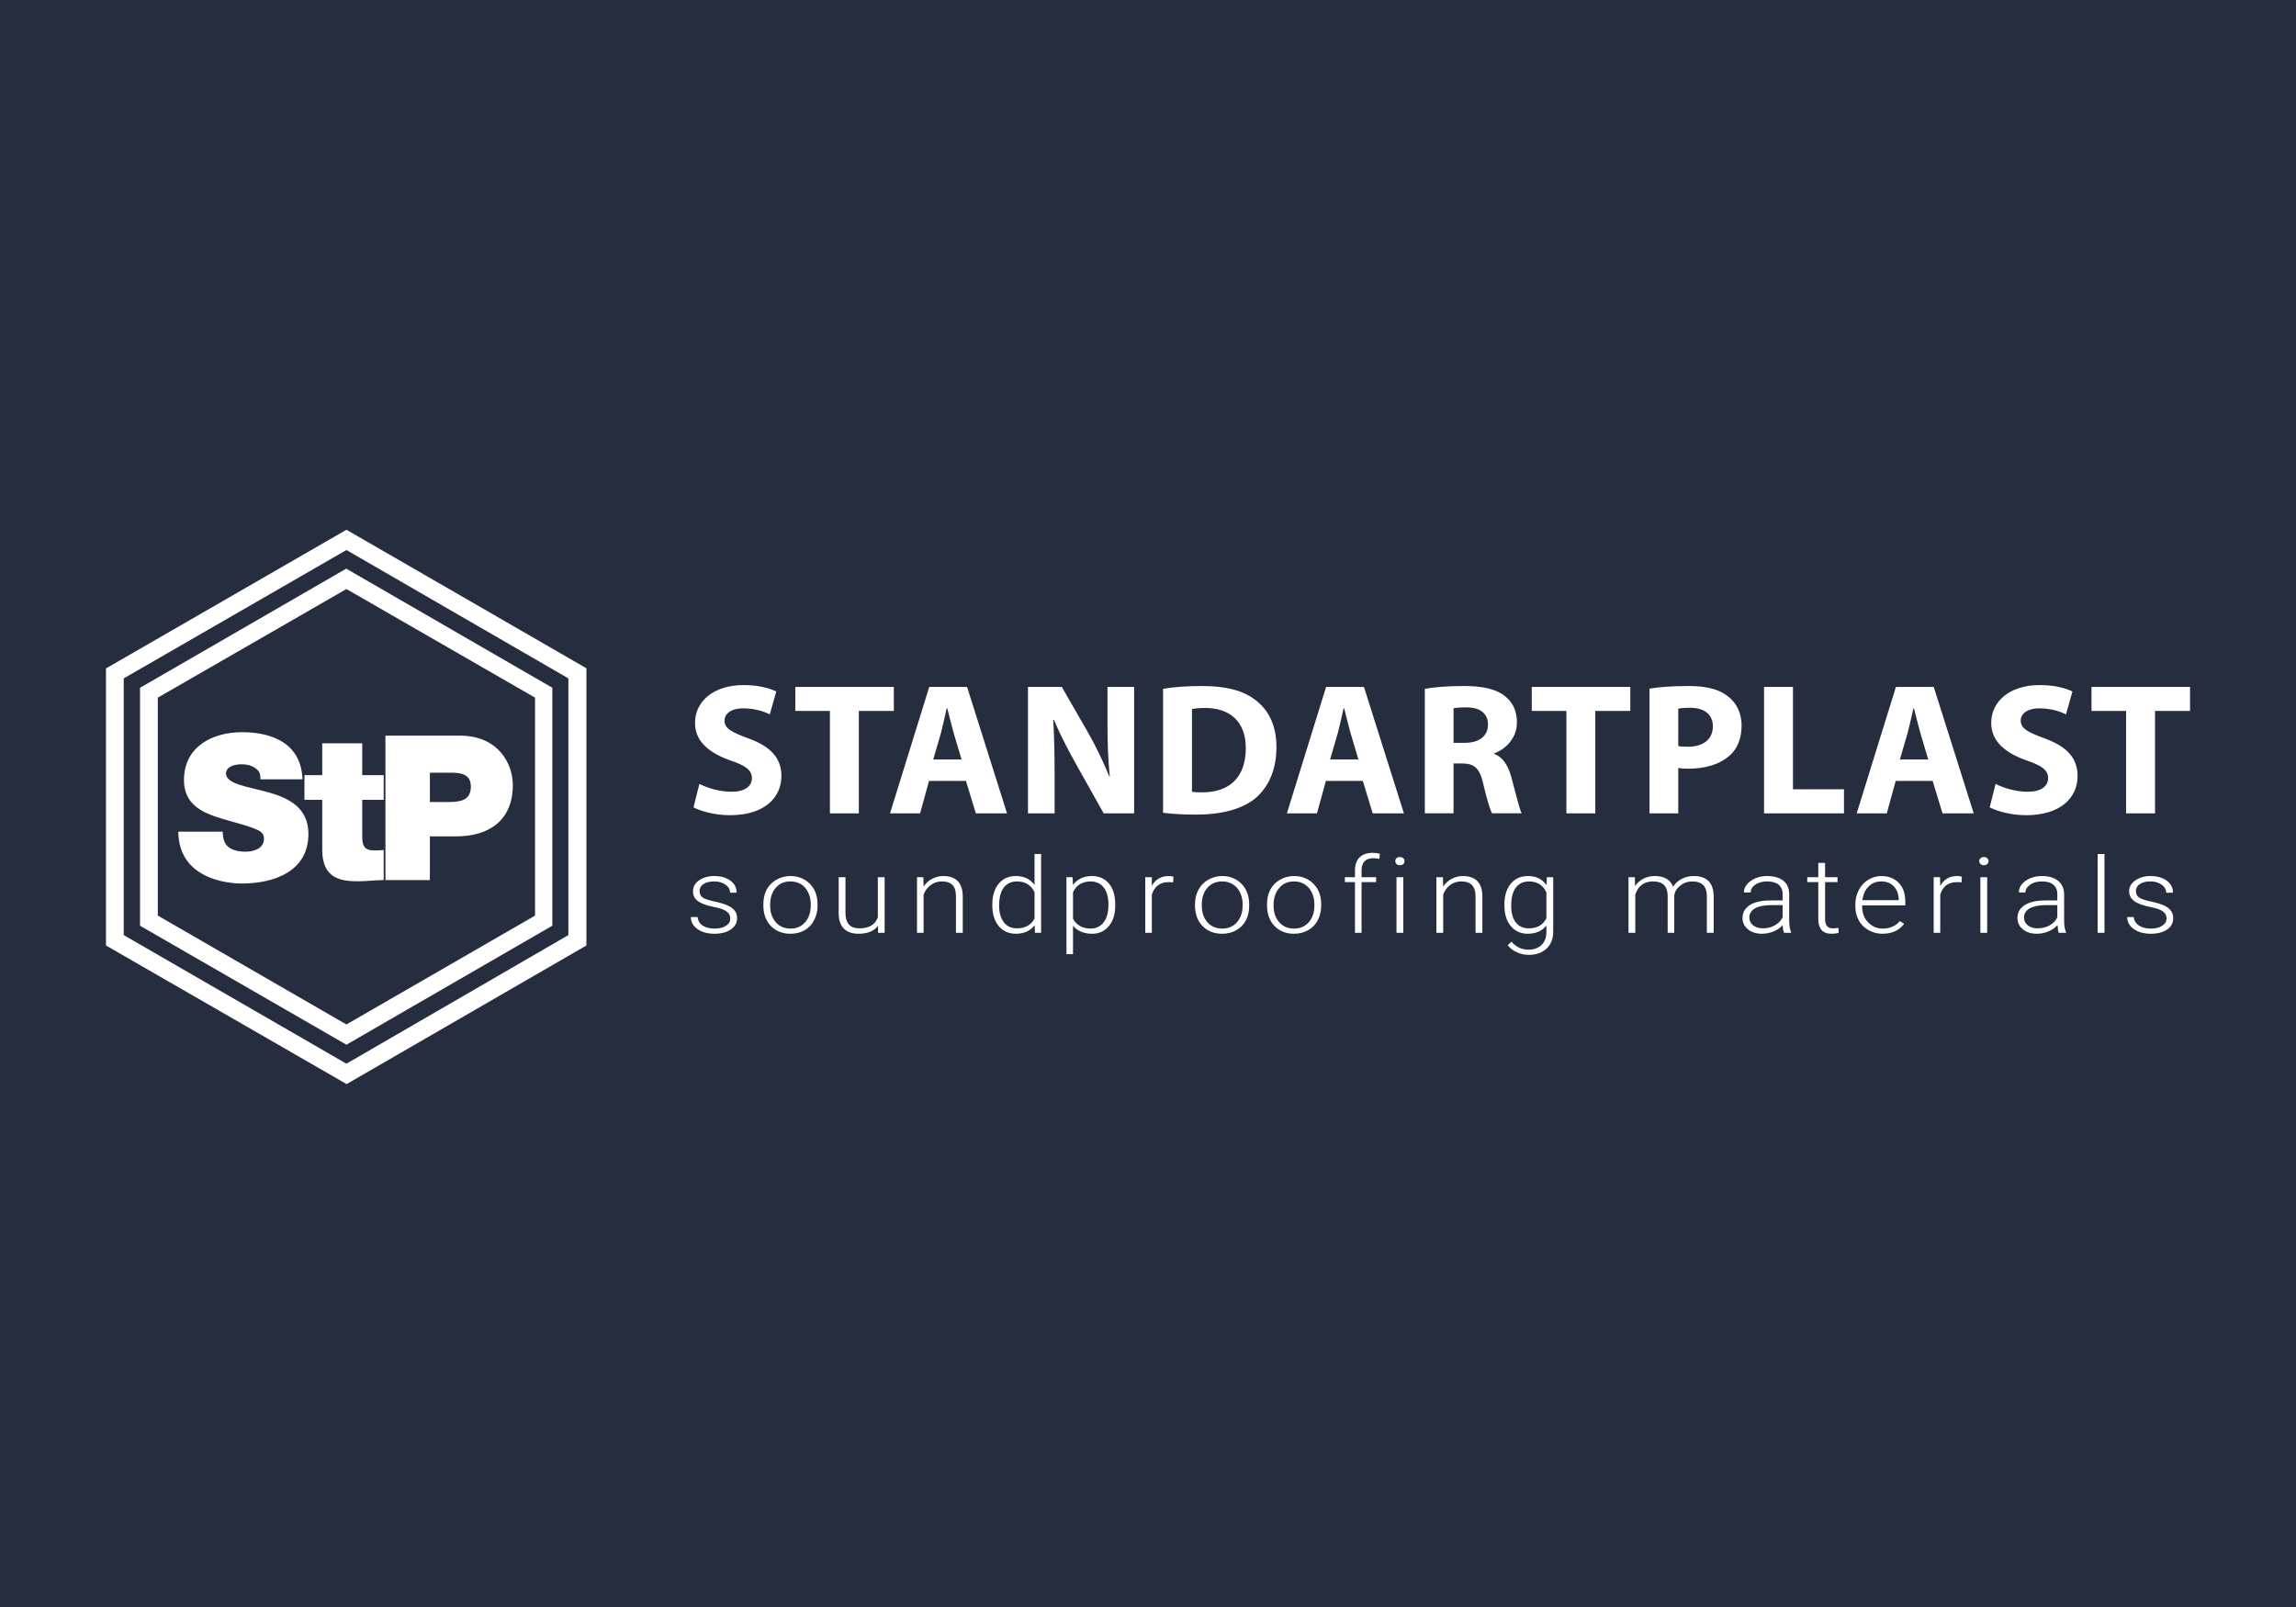
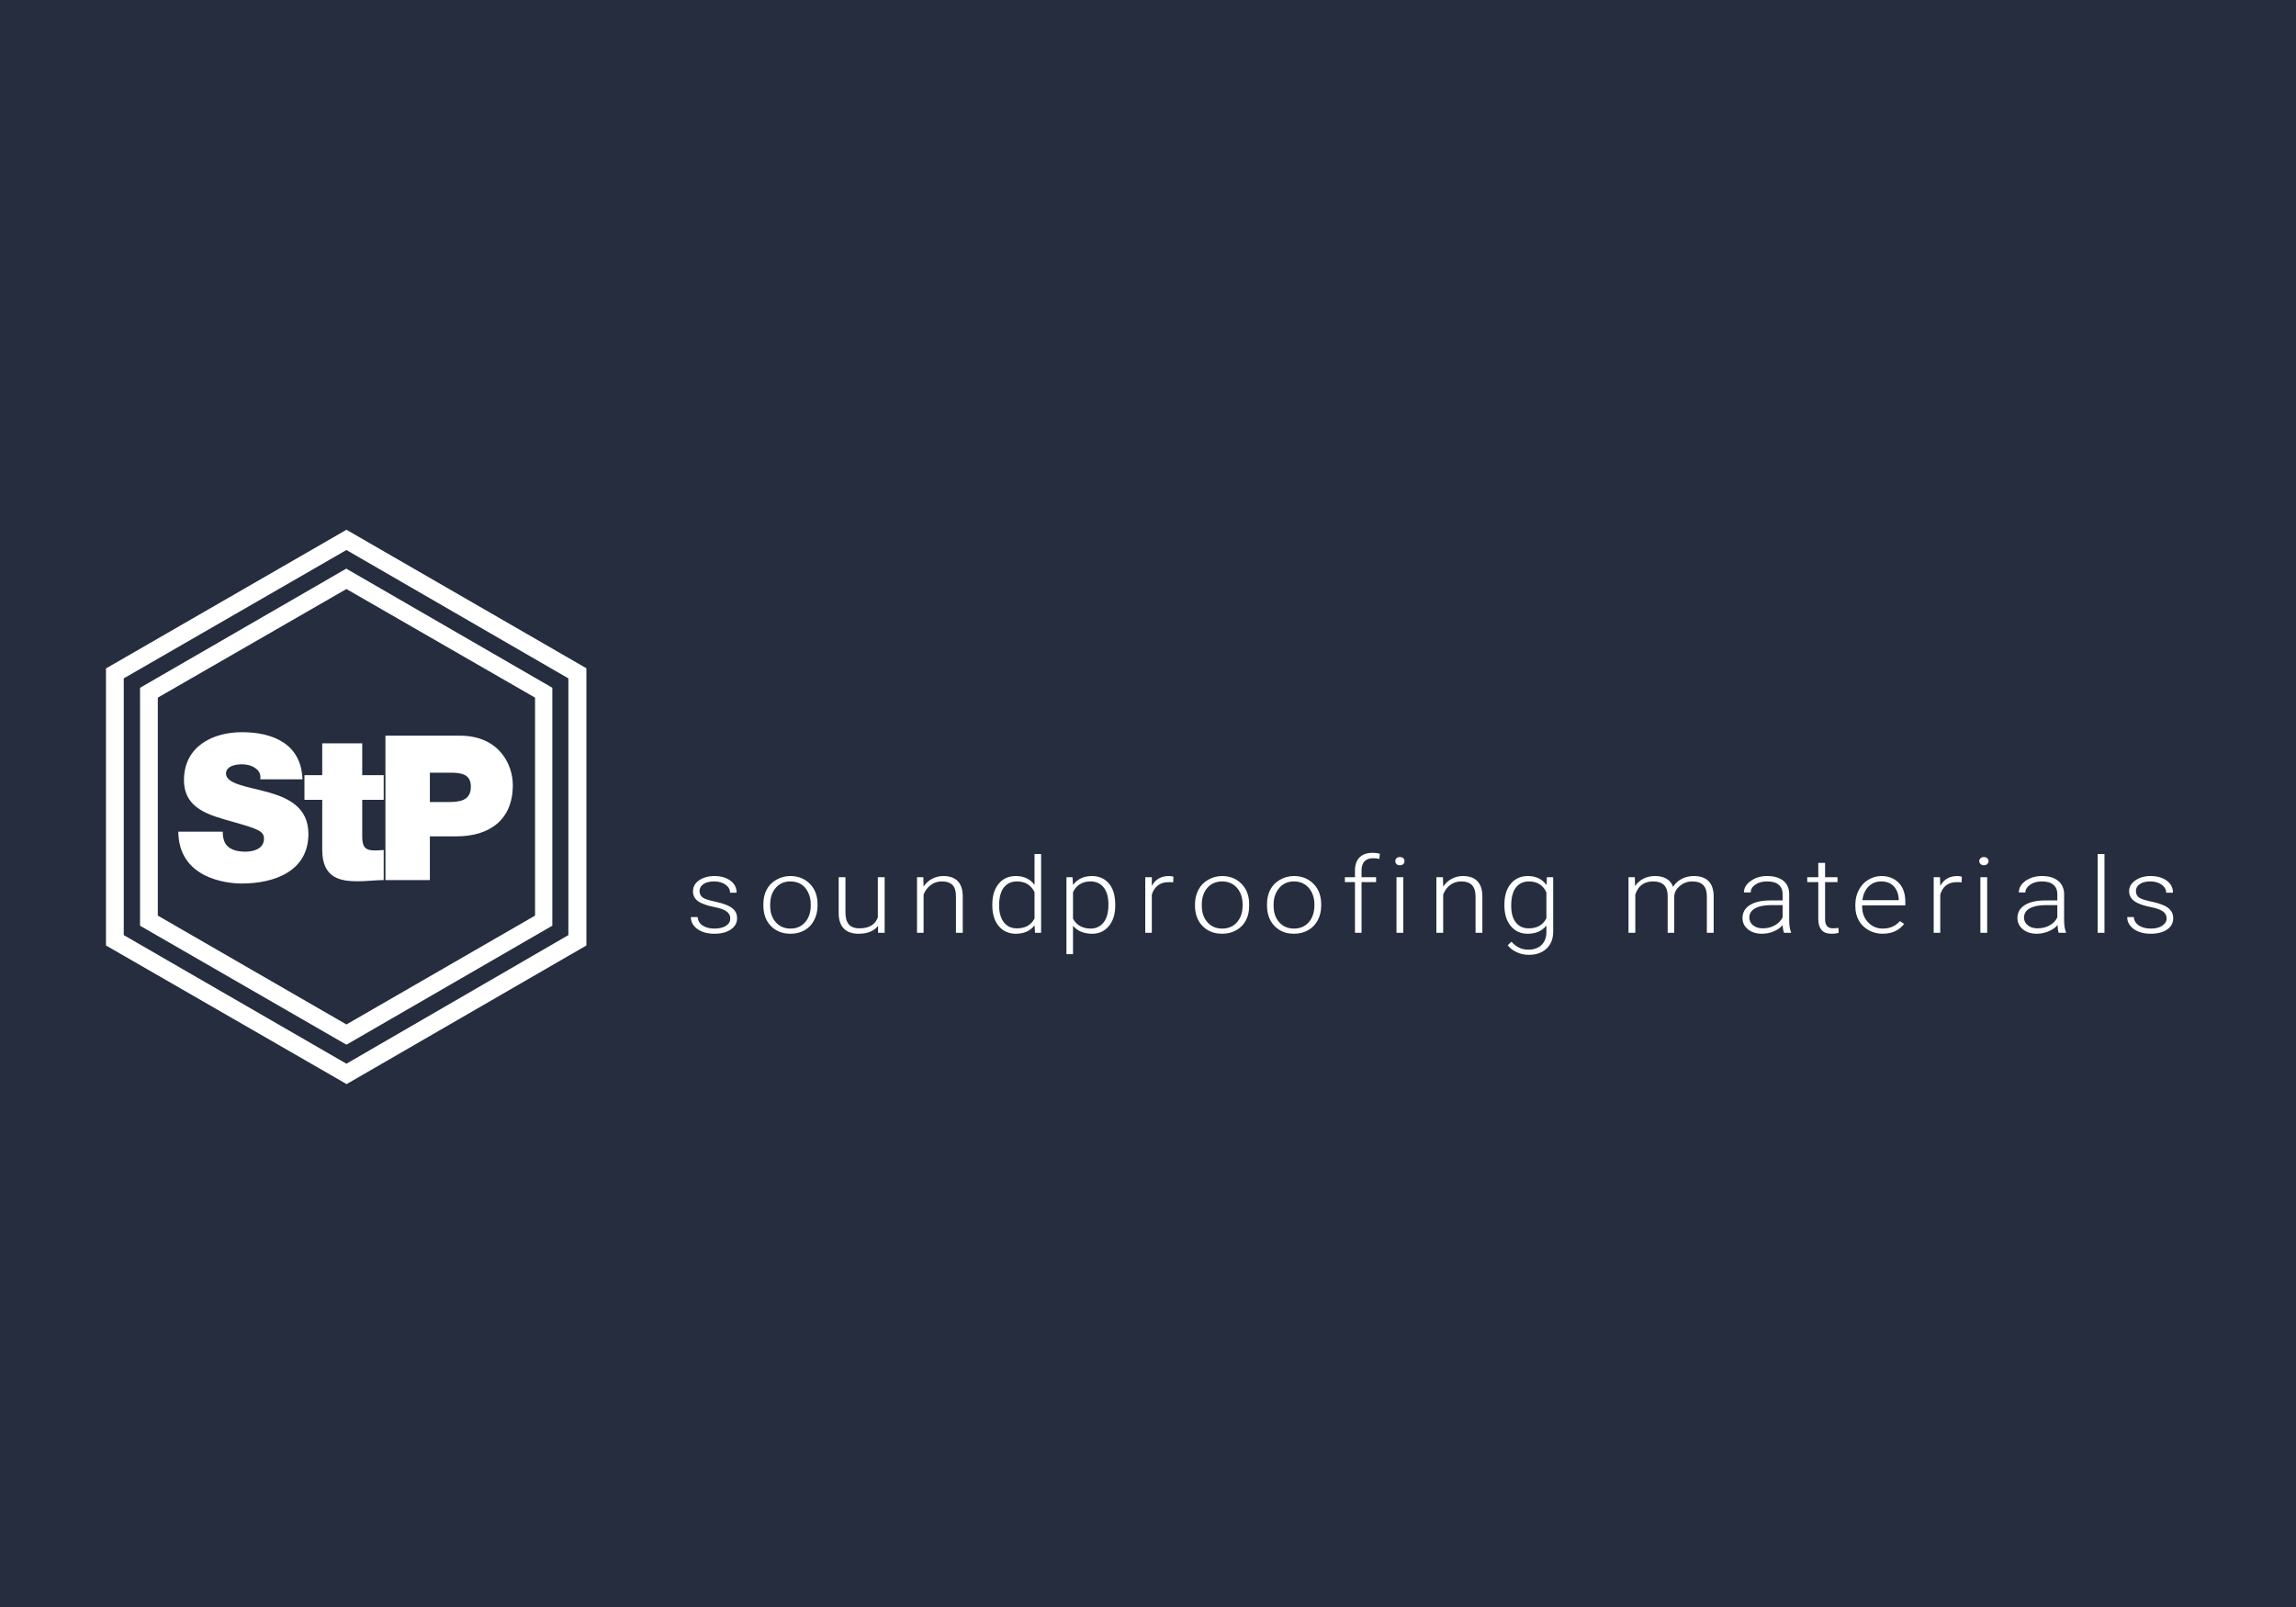
<svg xmlns="http://www.w3.org/2000/svg" viewBox="0 0 260 182" fill="none">
  <rect width="260" height="182" fill="#252D3E" />
  <path d="M39.23 60L12.084 75.656L12 75.684V107.079L39.174 122.735L39.23 122.791L66.404 107.079V75.684L39.286 60.028L39.23 60ZM39.23 62.292L64.363 76.83V105.905L39.23 120.47L14.013 105.905V76.83L39.23 62.292ZM39.23 64.389L15.914 77.864L15.858 77.892V104.842L39.23 118.318L62.49 104.87L62.546 104.843V77.892L39.286 64.445L39.23 64.389ZM39.23 66.71L60.589 79.01V103.696L39.23 116.025L17.871 103.696V79.01L39.23 66.71ZM27.404 82.924C24.039 82.924 20.834 84.569 20.834 88.348C20.834 91.647 23.782 92.338 26.37 93.073C29.189 93.872 29.892 94.127 29.892 94.974C29.892 96.187 28.619 96.456 27.796 96.456C26.856 96.456 25.757 96.238 25.391 95.253C25.277 94.956 25.224 94.604 25.224 94.191H20.191C20.239 99.416 25.522 100.062 27.376 100.062C31.019 100.062 34.924 98.703 34.924 94.443C34.924 91.442 32.653 90.36 30.34 89.718C28.026 89.076 25.68 88.817 25.587 87.649C25.587 86.731 26.715 86.559 27.404 86.559C27.907 86.559 28.472 86.681 28.886 86.978C29.297 87.252 29.565 87.646 29.473 88.264H34.254C34.116 84.28 30.957 82.924 27.404 82.924ZM43.647 83.316V99.671H48.679V94.722H51.67C55.424 94.722 58.072 92.871 58.072 88.907C58.072 86.57 56.506 83.316 52.062 83.316H43.647ZM36.49 84.183V87.789H34.477V90.585H36.49V96.26C36.49 99.513 38.621 99.81 40.544 99.81C41.507 99.81 42.534 99.671 43.451 99.671V96.26C43.107 96.305 42.759 96.316 42.417 96.316C41.272 96.316 41.019 95.823 41.019 94.722V90.585H43.451V87.789H41.019V84.183L36.49 84.183ZM48.679 87.509H50.916C52.153 87.509 53.32 87.614 53.32 89.103C53.32 90.752 51.943 90.836 50.636 90.836H48.679V87.509Z" fill="white" />
-   <path d="M90.059 77.8V80.519H93.98V92.113H97.254V80.519H101.219V77.8H90.059ZM106.561 82.982C106.777 82.154 107.013 81.072 107.208 80.222H107.272C107.488 81.049 107.747 82.132 107.983 82.982L108.888 86.018H105.678L106.561 82.982V82.982ZM105.226 77.8L100.787 92.113H104.192L105.204 88.439H109.385L110.504 92.113H114.036L109.513 77.8H105.226V77.8ZM125.412 77.8V81.962C125.412 84.128 125.478 86.06 125.672 87.951H125.628C124.96 86.336 124.12 84.552 123.258 83.045L120.242 77.8H116.408V92.113H119.424V87.802C119.424 85.466 119.38 83.45 119.272 81.537H119.358C120.048 83.215 121.018 85.041 121.879 86.591L124.981 92.113H128.429V77.8H125.412ZM151.503 82.982C151.718 82.154 151.956 81.072 152.149 80.222H152.214C152.429 81.049 152.688 82.132 152.925 82.982L153.83 86.018H150.619L151.503 82.982V82.982ZM150.167 77.8L145.729 92.113H149.133L150.146 88.439H154.325L155.446 92.113H158.979L154.455 77.8H150.167V77.8ZM173.457 77.8V80.519H177.378V92.113H180.652V80.519H184.617V77.8H173.457ZM199.761 77.8V92.113H208.811V89.395H203.036V77.8H199.761ZM216.027 82.982C216.244 82.154 216.481 81.072 216.675 80.222H216.739C216.955 81.049 217.213 82.132 217.45 82.982L218.355 86.018H215.144L216.027 82.982ZM214.692 77.8L210.256 92.113H213.659L214.672 88.439H218.851L219.971 92.113H223.504L218.98 77.8H214.692V77.8ZM236.841 77.8V80.519H240.761V92.113H244.036V80.519H248V77.8H236.841ZM136.12 89.734C135.733 89.734 135.258 89.734 134.978 89.67V80.306C135.258 80.243 135.754 80.179 136.465 80.179C139.309 80.179 141.075 81.75 141.075 84.724C141.075 88.119 139.141 89.734 136.179 89.735C136.159 89.735 136.14 89.735 136.12 89.734M131.704 78.012V92.047C132.501 92.153 133.729 92.259 135.431 92.259C138.275 92.259 140.624 91.665 142.153 90.413C143.532 89.245 144.545 87.355 144.545 84.617C144.545 82.069 143.596 80.327 142.089 79.223C140.71 78.203 138.9 77.695 136.12 77.695C134.483 77.695 132.911 77.8 131.704 78.012M164.601 80.218C164.839 80.158 165.291 80.116 166.089 80.116C167.597 80.116 168.502 80.791 168.502 82.079C168.502 83.325 167.532 84.128 165.894 84.128H164.601V80.218V80.218ZM161.348 78.012V92.112H164.601V86.463H165.571C166.929 86.485 167.553 86.953 167.962 88.764C168.371 90.534 168.737 91.683 168.954 92.112H172.315C172.035 91.556 171.604 89.681 171.151 88.038C170.785 86.718 170.225 85.784 169.212 85.38V85.316C170.462 84.87 171.777 83.621 171.777 81.825C171.777 80.514 171.302 79.52 170.419 78.841C169.384 78.012 167.875 77.694 165.723 77.694C163.956 77.695 162.405 77.821 161.348 78.012M190.046 84.489V80.264C190.283 80.2 190.736 80.158 191.383 80.158C193.04 80.158 193.967 80.944 193.967 82.26C193.967 83.705 192.89 84.575 191.145 84.575C190.65 84.574 190.326 84.552 190.046 84.489M186.793 77.991V92.113H190.046V86.974C190.348 87.036 190.736 87.059 191.165 87.059C193.105 87.059 194.764 86.572 195.884 85.551C196.769 84.766 197.22 83.576 197.22 82.154C197.22 80.752 196.617 79.564 195.67 78.863C194.701 78.077 193.257 77.695 191.231 77.695C189.228 77.695 187.805 77.821 186.793 77.991M78.704 81.878C78.704 83.959 80.299 85.275 82.712 86.123C84.458 86.718 85.146 87.229 85.146 88.12C85.146 89.054 84.349 89.669 82.841 89.669C81.441 89.669 80.062 89.224 79.201 88.778L78.533 91.433C79.351 91.878 80.988 92.325 82.648 92.325C86.633 92.325 88.486 90.286 88.486 87.887C88.486 85.869 87.301 84.552 84.737 83.619C82.841 82.918 82.044 82.514 82.044 81.601C82.044 80.879 82.734 80.223 84.155 80.223C85.556 80.223 86.611 80.625 87.171 80.902L87.905 78.312C87.042 77.91 85.858 77.589 84.198 77.589C80.795 77.588 78.704 79.435 78.704 81.878M225.486 81.878C225.486 83.959 227.082 85.275 229.494 86.123C231.24 86.718 231.928 87.229 231.928 88.12C231.928 89.054 231.131 89.669 229.623 89.669C228.223 89.669 226.844 89.224 225.982 88.778L225.314 91.433C226.133 91.878 227.77 92.325 229.429 92.325C233.415 92.325 235.266 90.286 235.266 87.887C235.266 85.869 234.081 84.552 231.519 83.619C229.622 82.918 228.825 82.514 228.825 81.601C228.825 80.879 229.515 80.223 230.936 80.223C232.337 80.223 233.392 80.625 233.953 80.902L234.684 78.312C233.823 77.91 232.639 77.589 230.979 77.589C227.576 77.588 225.486 79.435 225.486 81.878" fill="white" />
  <path d="M155.457 96.585C154.818 96.585 154.327 96.745 153.97 97.09C153.612 97.435 153.438 97.935 153.438 98.578V99.348H152.296V99.906H153.438V105.644H154.182V99.906H155.829V99.348H154.182V98.578C154.182 98.14 154.295 97.78 154.528 97.542C154.76 97.303 155.091 97.196 155.51 97.196C155.76 97.197 155.989 97.23 156.201 97.276L156.254 96.692C156.004 96.626 155.745 96.585 155.457 96.585ZM117.152 96.718V100.225C116.665 99.555 115.954 99.215 115.027 99.215C114.21 99.215 113.564 99.513 113.087 100.092C112.611 100.671 112.37 101.453 112.37 102.43V102.509C112.37 103.501 112.603 104.29 113.087 104.873C113.572 105.456 114.235 105.75 115.027 105.75C115.971 105.75 116.665 105.429 117.152 104.794L117.205 105.644H117.896V96.718L117.152 96.718ZM237.541 96.718V105.644H238.311V96.718H237.541ZM158.512 97.064C158.351 97.064 158.233 97.105 158.14 97.196C158.047 97.287 158.007 97.383 158.007 97.515C158.007 97.647 158.047 97.771 158.14 97.861C158.233 97.95 158.351 97.993 158.512 97.993C158.673 97.993 158.815 97.95 158.911 97.861C159.006 97.771 159.043 97.647 159.043 97.515C159.043 97.383 159.006 97.287 158.911 97.196C158.815 97.105 158.673 97.064 158.512 97.064ZM224.657 97.064C224.496 97.064 224.378 97.105 224.285 97.196C224.192 97.287 224.126 97.383 224.126 97.515C224.126 97.647 224.192 97.771 224.285 97.861C224.378 97.95 224.496 97.993 224.657 97.993C224.818 97.993 224.934 97.95 225.029 97.861C225.124 97.771 225.188 97.647 225.188 97.515C225.188 97.383 225.124 97.287 225.029 97.196C224.934 97.105 224.818 97.064 224.657 97.064ZM205.903 97.728V99.348H204.654V99.906H205.903V104.103C205.903 104.642 206.038 105.048 206.275 105.325C206.512 105.602 206.87 105.75 207.39 105.75C207.733 105.75 208.015 105.71 208.214 105.644L208.187 105.086C207.904 105.125 207.703 105.139 207.576 105.139C207.254 105.139 207.023 105.044 206.886 104.873C206.748 104.703 206.673 104.452 206.673 104.103V99.906H208.081V99.348H206.673V97.728H205.903ZM80.892 99.215C80.185 99.215 79.591 99.397 79.138 99.72C78.686 100.043 78.474 100.446 78.474 100.942C78.474 101.256 78.55 101.518 78.713 101.739C78.876 101.96 79.121 102.144 79.457 102.297C79.794 102.45 80.255 102.604 80.865 102.722C81.475 102.84 81.944 102.991 82.246 103.2C82.549 103.409 82.698 103.679 82.698 104.023C82.698 104.349 82.546 104.634 82.22 104.847C81.894 105.06 81.447 105.166 80.918 105.166C80.351 105.166 79.909 105.047 79.564 104.82C79.219 104.594 79.035 104.271 79.006 103.864H78.235C78.235 104.406 78.482 104.864 78.979 105.219C79.477 105.573 80.118 105.75 80.918 105.75C81.672 105.75 82.283 105.59 82.751 105.272C83.219 104.954 83.468 104.528 83.468 103.997C83.468 103.671 83.39 103.402 83.229 103.173C83.069 102.945 82.818 102.752 82.486 102.589C82.153 102.426 81.638 102.254 80.971 102.111C80.305 101.967 79.842 101.832 79.59 101.659C79.338 101.487 79.218 101.229 79.218 100.915C79.218 100.59 79.367 100.322 79.67 100.118C79.972 99.915 80.392 99.826 80.892 99.826C81.404 99.826 81.83 99.954 82.167 100.198C82.503 100.442 82.671 100.733 82.671 101.101H83.415C83.415 100.543 83.188 100.093 82.725 99.746C82.261 99.4 81.658 99.215 80.892 99.215ZM89.499 99.215C88.906 99.215 88.372 99.371 87.905 99.64C87.437 99.909 87.072 100.272 86.816 100.756C86.559 101.24 86.444 101.799 86.444 102.403V102.536C86.444 103.504 86.724 104.287 87.294 104.873C87.863 105.46 88.615 105.75 89.525 105.75C90.122 105.75 90.653 105.615 91.119 105.352C91.585 105.088 91.925 104.722 92.181 104.236C92.438 103.75 92.58 103.197 92.58 102.589V102.43C92.58 101.461 92.297 100.705 91.73 100.118C91.163 99.532 90.413 99.215 89.499 99.215ZM106.818 99.215C106.353 99.215 105.928 99.331 105.543 99.534C105.158 99.737 104.845 100.023 104.587 100.411L104.56 99.348H103.843V105.644H104.587V101.314C104.761 100.857 105.049 100.494 105.41 100.225C105.772 99.956 106.189 99.826 106.659 99.826C107.222 99.826 107.625 99.976 107.881 100.251C108.137 100.526 108.249 100.938 108.253 101.5V105.644H109.023V101.5C109.019 100.74 108.825 100.179 108.465 99.8C108.106 99.42 107.555 99.215 106.818 99.215ZM123.66 99.215C122.72 99.215 122.004 99.555 121.508 100.225L121.455 99.348H120.765V108.061H121.508V104.847C122.008 105.451 122.747 105.75 123.687 105.75C124.482 105.75 125.098 105.449 125.573 104.873C126.047 104.298 126.29 103.542 126.29 102.562V102.456C126.29 101.445 126.067 100.661 125.599 100.092C125.131 99.522 124.481 99.215 123.66 99.215ZM132.373 99.215C131.484 99.215 130.836 99.587 130.434 100.331V99.348H129.69V105.644H130.434V101.314C130.574 100.853 130.823 100.493 131.151 100.251C131.479 100.009 131.872 99.906 132.346 99.906C132.529 99.906 132.69 99.905 132.851 99.932L132.878 99.295C132.755 99.245 132.585 99.215 132.373 99.215ZM138.403 99.215C137.81 99.215 137.277 99.371 136.809 99.64C136.341 99.909 135.976 100.272 135.72 100.756C135.464 101.24 135.322 101.799 135.322 102.403V102.536C135.322 103.504 135.602 104.287 136.172 104.873C136.741 105.46 137.493 105.75 138.403 105.75C139 105.75 139.531 105.615 139.997 105.352C140.463 105.088 140.83 104.722 141.086 104.236C141.342 103.75 141.458 103.197 141.458 102.589V102.43C141.458 101.461 141.175 100.705 140.608 100.118C140.041 99.532 139.318 99.215 138.403 99.215ZM146.532 99.215C145.939 99.215 145.406 99.371 144.938 99.64C144.47 99.909 144.105 100.272 143.849 100.756C143.593 101.24 143.477 101.799 143.477 102.403V102.536C143.477 103.504 143.758 104.287 144.327 104.873C144.896 105.46 145.622 105.75 146.532 105.75C147.129 105.75 147.66 105.615 148.126 105.352C148.591 105.088 148.959 104.722 149.215 104.236C149.471 103.75 149.613 103.197 149.613 102.589V102.43C149.613 101.461 149.33 100.705 148.763 100.118C148.196 99.532 147.446 99.215 146.532 99.215ZM165.658 99.215C165.192 99.215 164.768 99.331 164.383 99.534C163.998 99.737 163.685 100.023 163.427 100.411L163.4 99.348H162.656V105.644H163.427V101.314C163.6 100.857 163.862 100.494 164.224 100.225C164.586 99.956 165.002 99.826 165.472 99.826C166.035 99.826 166.438 99.976 166.694 100.251C166.95 100.526 167.088 100.938 167.092 101.5V105.644H167.863V101.5C167.859 100.74 167.665 100.179 167.305 99.8C166.945 99.42 166.395 99.215 165.658 99.215ZM173.016 99.215C172.199 99.215 171.553 99.517 171.077 100.092C170.601 100.667 170.36 101.446 170.36 102.43V102.536C170.36 103.524 170.594 104.292 171.077 104.873C171.56 105.455 172.194 105.75 172.99 105.75C173.921 105.75 174.628 105.44 175.115 104.82V105.617C175.102 106.225 174.913 106.682 174.557 107.025C174.201 107.368 173.704 107.556 173.069 107.556C172.329 107.556 171.694 107.258 171.157 106.653L170.732 107.052C170.981 107.377 171.334 107.653 171.768 107.849C172.202 108.044 172.644 108.141 173.123 108.141C173.969 108.141 174.646 107.896 175.141 107.424C175.637 106.951 175.885 106.321 175.885 105.511V99.348H175.168L175.141 100.251C174.655 99.57 173.952 99.215 173.016 99.215ZM187.387 99.215C186.922 99.215 186.493 99.318 186.112 99.507C185.731 99.697 185.41 99.978 185.156 100.358L185.13 99.348H184.412V105.644H185.183V101.314C185.348 100.822 185.584 100.448 185.926 100.198C186.269 99.948 186.697 99.826 187.175 99.826C187.742 99.826 188.15 99.959 188.423 100.225C188.697 100.49 188.844 100.908 188.848 101.447V105.644H189.592V101.473C189.635 101.02 189.853 100.647 190.23 100.331C190.607 100.015 191.065 99.835 191.611 99.826C192.2 99.826 192.626 99.98 192.886 100.251C193.147 100.522 193.28 100.938 193.285 101.5V105.644H194.055V101.447C194.025 99.975 193.27 99.215 191.797 99.215C191.302 99.215 190.853 99.323 190.442 99.534C190.032 99.745 189.705 100.046 189.459 100.437C189.167 99.624 188.471 99.215 187.387 99.215ZM200.112 99.215C199.371 99.215 198.76 99.407 198.252 99.773C197.744 100.139 197.482 100.575 197.482 101.075H198.252C198.252 100.726 198.41 100.446 198.757 100.198C199.104 99.95 199.556 99.826 200.085 99.826C200.665 99.826 201.111 99.941 201.413 100.198C201.716 100.456 201.865 100.811 201.865 101.261V101.978H200.484C199.489 101.978 198.703 102.153 198.146 102.509C197.589 102.866 197.322 103.358 197.322 103.97C197.322 104.485 197.525 104.908 197.933 105.245C198.342 105.582 198.867 105.75 199.527 105.75C199.989 105.75 200.443 105.657 200.855 105.484C201.268 105.312 201.598 105.085 201.865 104.767C201.886 105.155 201.948 105.446 202.024 105.644H202.821V105.564C202.682 105.262 202.609 104.818 202.609 104.209V101.234C202.596 100.607 202.387 100.097 201.945 99.747C201.502 99.396 200.878 99.215 200.112 99.215ZM213.048 99.215C212.515 99.215 212.018 99.363 211.561 99.64C211.104 99.917 210.754 100.298 210.498 100.783C210.242 101.267 210.1 101.825 210.1 102.43V102.669C210.1 103.254 210.236 103.792 210.498 104.262C210.761 104.733 211.142 105.088 211.614 105.352C212.086 105.615 212.597 105.75 213.181 105.75C214.244 105.75 215.066 105.374 215.625 104.634L215.147 104.316C214.893 104.614 214.608 104.818 214.297 104.953C213.986 105.089 213.614 105.166 213.208 105.166C212.53 105.166 211.981 104.923 211.534 104.448C211.088 103.974 210.87 103.381 210.87 102.669V102.536H215.758V102.137C215.758 101.235 215.53 100.533 215.041 100.012C214.552 99.491 213.882 99.215 213.048 99.215ZM221.655 99.215C220.766 99.215 220.118 99.587 219.716 100.331L219.689 99.348H218.972V105.644H219.716V101.314C219.856 100.853 220.079 100.493 220.407 100.251C220.735 100.009 221.155 99.906 221.629 99.906C221.811 99.906 221.973 99.905 222.133 99.932L222.16 99.295C222.037 99.245 221.867 99.215 221.655 99.215ZM231.245 99.215C230.504 99.215 229.867 99.407 229.359 99.773C228.851 100.139 228.615 100.575 228.615 101.075H229.359C229.359 100.726 229.543 100.446 229.89 100.198C230.237 99.95 230.689 99.826 231.218 99.826C231.798 99.826 232.217 99.941 232.52 100.198C232.823 100.456 232.972 100.811 232.972 101.261V101.978H231.617C230.622 101.978 229.836 102.153 229.279 102.509C228.722 102.866 228.456 103.358 228.456 103.97C228.456 104.485 228.658 104.908 229.067 105.245C229.475 105.582 230 105.75 230.661 105.75C231.122 105.75 231.549 105.657 231.962 105.484C232.375 105.312 232.731 105.085 232.998 104.767C233.019 105.155 233.055 105.446 233.131 105.644H233.954V105.564C233.815 105.262 233.742 104.818 233.742 104.209V101.234C233.729 100.607 233.494 100.097 233.051 99.747C232.609 99.396 232.011 99.215 231.245 99.215ZM243.518 99.215C242.811 99.215 242.244 99.397 241.791 99.72C241.338 100.043 241.1 100.446 241.1 100.942C241.1 101.256 241.203 101.518 241.366 101.739C241.529 101.96 241.773 102.144 242.11 102.297C242.446 102.45 242.908 102.604 243.518 102.722C244.127 102.84 244.596 102.991 244.899 103.2C245.202 103.409 245.35 103.679 245.35 104.023C245.35 104.349 245.172 104.634 244.846 104.847C244.52 105.06 244.1 105.166 243.571 105.166C243.003 105.166 242.561 105.047 242.216 104.82C241.871 104.594 241.661 104.271 241.632 103.864H240.888C240.888 104.406 241.134 104.864 241.632 105.219C242.129 105.573 242.771 105.75 243.571 105.75C244.324 105.75 244.936 105.59 245.404 105.272C245.871 104.954 246.094 104.528 246.094 103.997C246.094 103.671 246.016 103.402 245.855 103.173C245.694 102.945 245.47 102.752 245.138 102.589C244.806 102.426 244.291 102.254 243.624 102.111C242.957 101.967 242.494 101.832 242.242 101.659C241.991 101.487 241.871 101.229 241.871 100.915C241.871 100.59 242.019 100.322 242.322 100.118C242.625 99.915 243.018 99.826 243.518 99.826C244.03 99.826 244.456 99.954 244.793 100.198C245.129 100.442 245.297 100.733 245.297 101.101H246.068C246.068 100.543 245.841 100.093 245.377 99.746C244.914 99.4 244.284 99.215 243.518 99.215ZM94.971 99.348V103.439C94.979 104.202 95.174 104.776 95.555 105.166C95.936 105.555 96.496 105.75 97.229 105.75C98.232 105.75 98.976 105.455 99.433 104.847V105.644H100.177V99.348H99.407V103.891C99.115 104.723 98.409 105.139 97.308 105.139C96.25 105.139 95.741 104.556 95.741 103.359V99.348H94.971ZM158.14 99.348V105.644H158.911V99.348H158.14ZM224.259 99.348V105.644H225.029V99.348H224.259ZM89.499 99.826C89.951 99.826 90.369 99.926 90.72 100.145C91.072 100.364 91.323 100.676 91.517 101.075C91.712 101.474 91.81 101.923 91.81 102.403V102.536C91.81 103.326 91.597 103.966 91.172 104.448C90.747 104.931 90.211 105.166 89.525 105.166C88.835 105.166 88.277 104.931 87.852 104.448C87.426 103.966 87.214 103.34 87.214 102.589V102.456C87.214 101.67 87.424 101.03 87.852 100.543C88.279 100.057 88.821 99.826 89.499 99.826ZM115.159 99.826C116.087 99.826 116.758 100.231 117.152 101.048V104.023C116.758 104.779 116.095 105.139 115.159 105.139C114.52 105.139 114.023 104.911 113.672 104.448C113.321 103.985 113.141 103.364 113.141 102.562C113.141 101.667 113.316 100.976 113.672 100.517C114.027 100.058 114.52 99.826 115.159 99.826ZM123.474 99.826C124.118 99.826 124.628 100.052 124.988 100.517C125.348 100.982 125.519 101.628 125.52 102.43C125.519 103.317 125.346 103.982 124.988 104.448C124.63 104.915 124.14 105.166 123.501 105.166C123.039 105.166 122.644 105.063 122.305 104.873C121.967 104.684 121.69 104.41 121.508 104.05V101.048C121.686 100.657 121.944 100.35 122.279 100.145C122.613 99.94 123.008 99.826 123.474 99.826ZM138.403 99.826C138.856 99.826 139.247 99.926 139.599 100.145C139.95 100.364 140.227 100.676 140.422 101.075C140.617 101.474 140.714 101.923 140.714 102.403V102.536C140.714 103.326 140.502 103.966 140.077 104.448C139.651 104.931 139.089 105.166 138.403 105.166C137.713 105.166 137.155 104.931 136.73 104.448C136.304 103.966 136.092 103.34 136.092 102.589V102.456C136.092 101.67 136.302 101.03 136.73 100.543C137.157 100.057 137.726 99.826 138.403 99.826ZM146.532 99.826C146.985 99.826 147.376 99.926 147.727 100.145C148.079 100.364 148.356 100.676 148.551 101.075C148.745 101.474 148.843 101.923 148.843 102.403V102.536C148.843 103.326 148.631 103.966 148.205 104.448C147.78 104.931 147.218 105.166 146.532 105.166C145.842 105.166 145.284 104.931 144.858 104.448C144.433 103.966 144.221 103.34 144.221 102.589V102.456C144.221 101.67 144.457 101.03 144.885 100.543C145.312 100.057 145.854 99.826 146.532 99.826ZM173.149 99.826C173.619 99.826 174.01 99.934 174.344 100.145C174.679 100.356 174.937 100.672 175.115 101.075V103.997C174.725 104.764 174.058 105.139 173.123 105.139C172.483 105.139 171.986 104.911 171.635 104.448C171.284 103.985 171.13 103.364 171.13 102.562C171.13 101.667 171.306 100.976 171.661 100.517C172.017 100.058 172.51 99.826 173.149 99.826ZM213.048 99.826C213.624 99.826 214.101 100.004 214.456 100.384C214.812 100.764 214.993 101.267 215.014 101.872V101.951H210.897C210.981 101.304 211.222 100.768 211.614 100.384C212.006 100.001 212.477 99.826 213.048 99.826ZM200.51 102.509H201.865V103.891C201.683 104.266 201.388 104.569 200.988 104.794C200.588 105.018 200.142 105.139 199.634 105.139C199.176 105.139 198.804 105.026 198.518 104.794C198.232 104.561 198.093 104.27 198.093 103.917C198.093 103.487 198.303 103.127 198.73 102.881C199.158 102.635 199.752 102.518 200.51 102.509ZM231.617 102.509H232.972V103.891C232.79 104.266 232.522 104.569 232.122 104.794C231.721 105.018 231.248 105.139 230.74 105.139C230.283 105.139 229.91 105.026 229.624 104.794C229.339 104.561 229.199 104.27 229.199 103.917C229.199 103.487 229.409 103.127 229.837 102.881C230.265 102.635 230.859 102.518 231.617 102.509Z" fill="white" />
</svg>